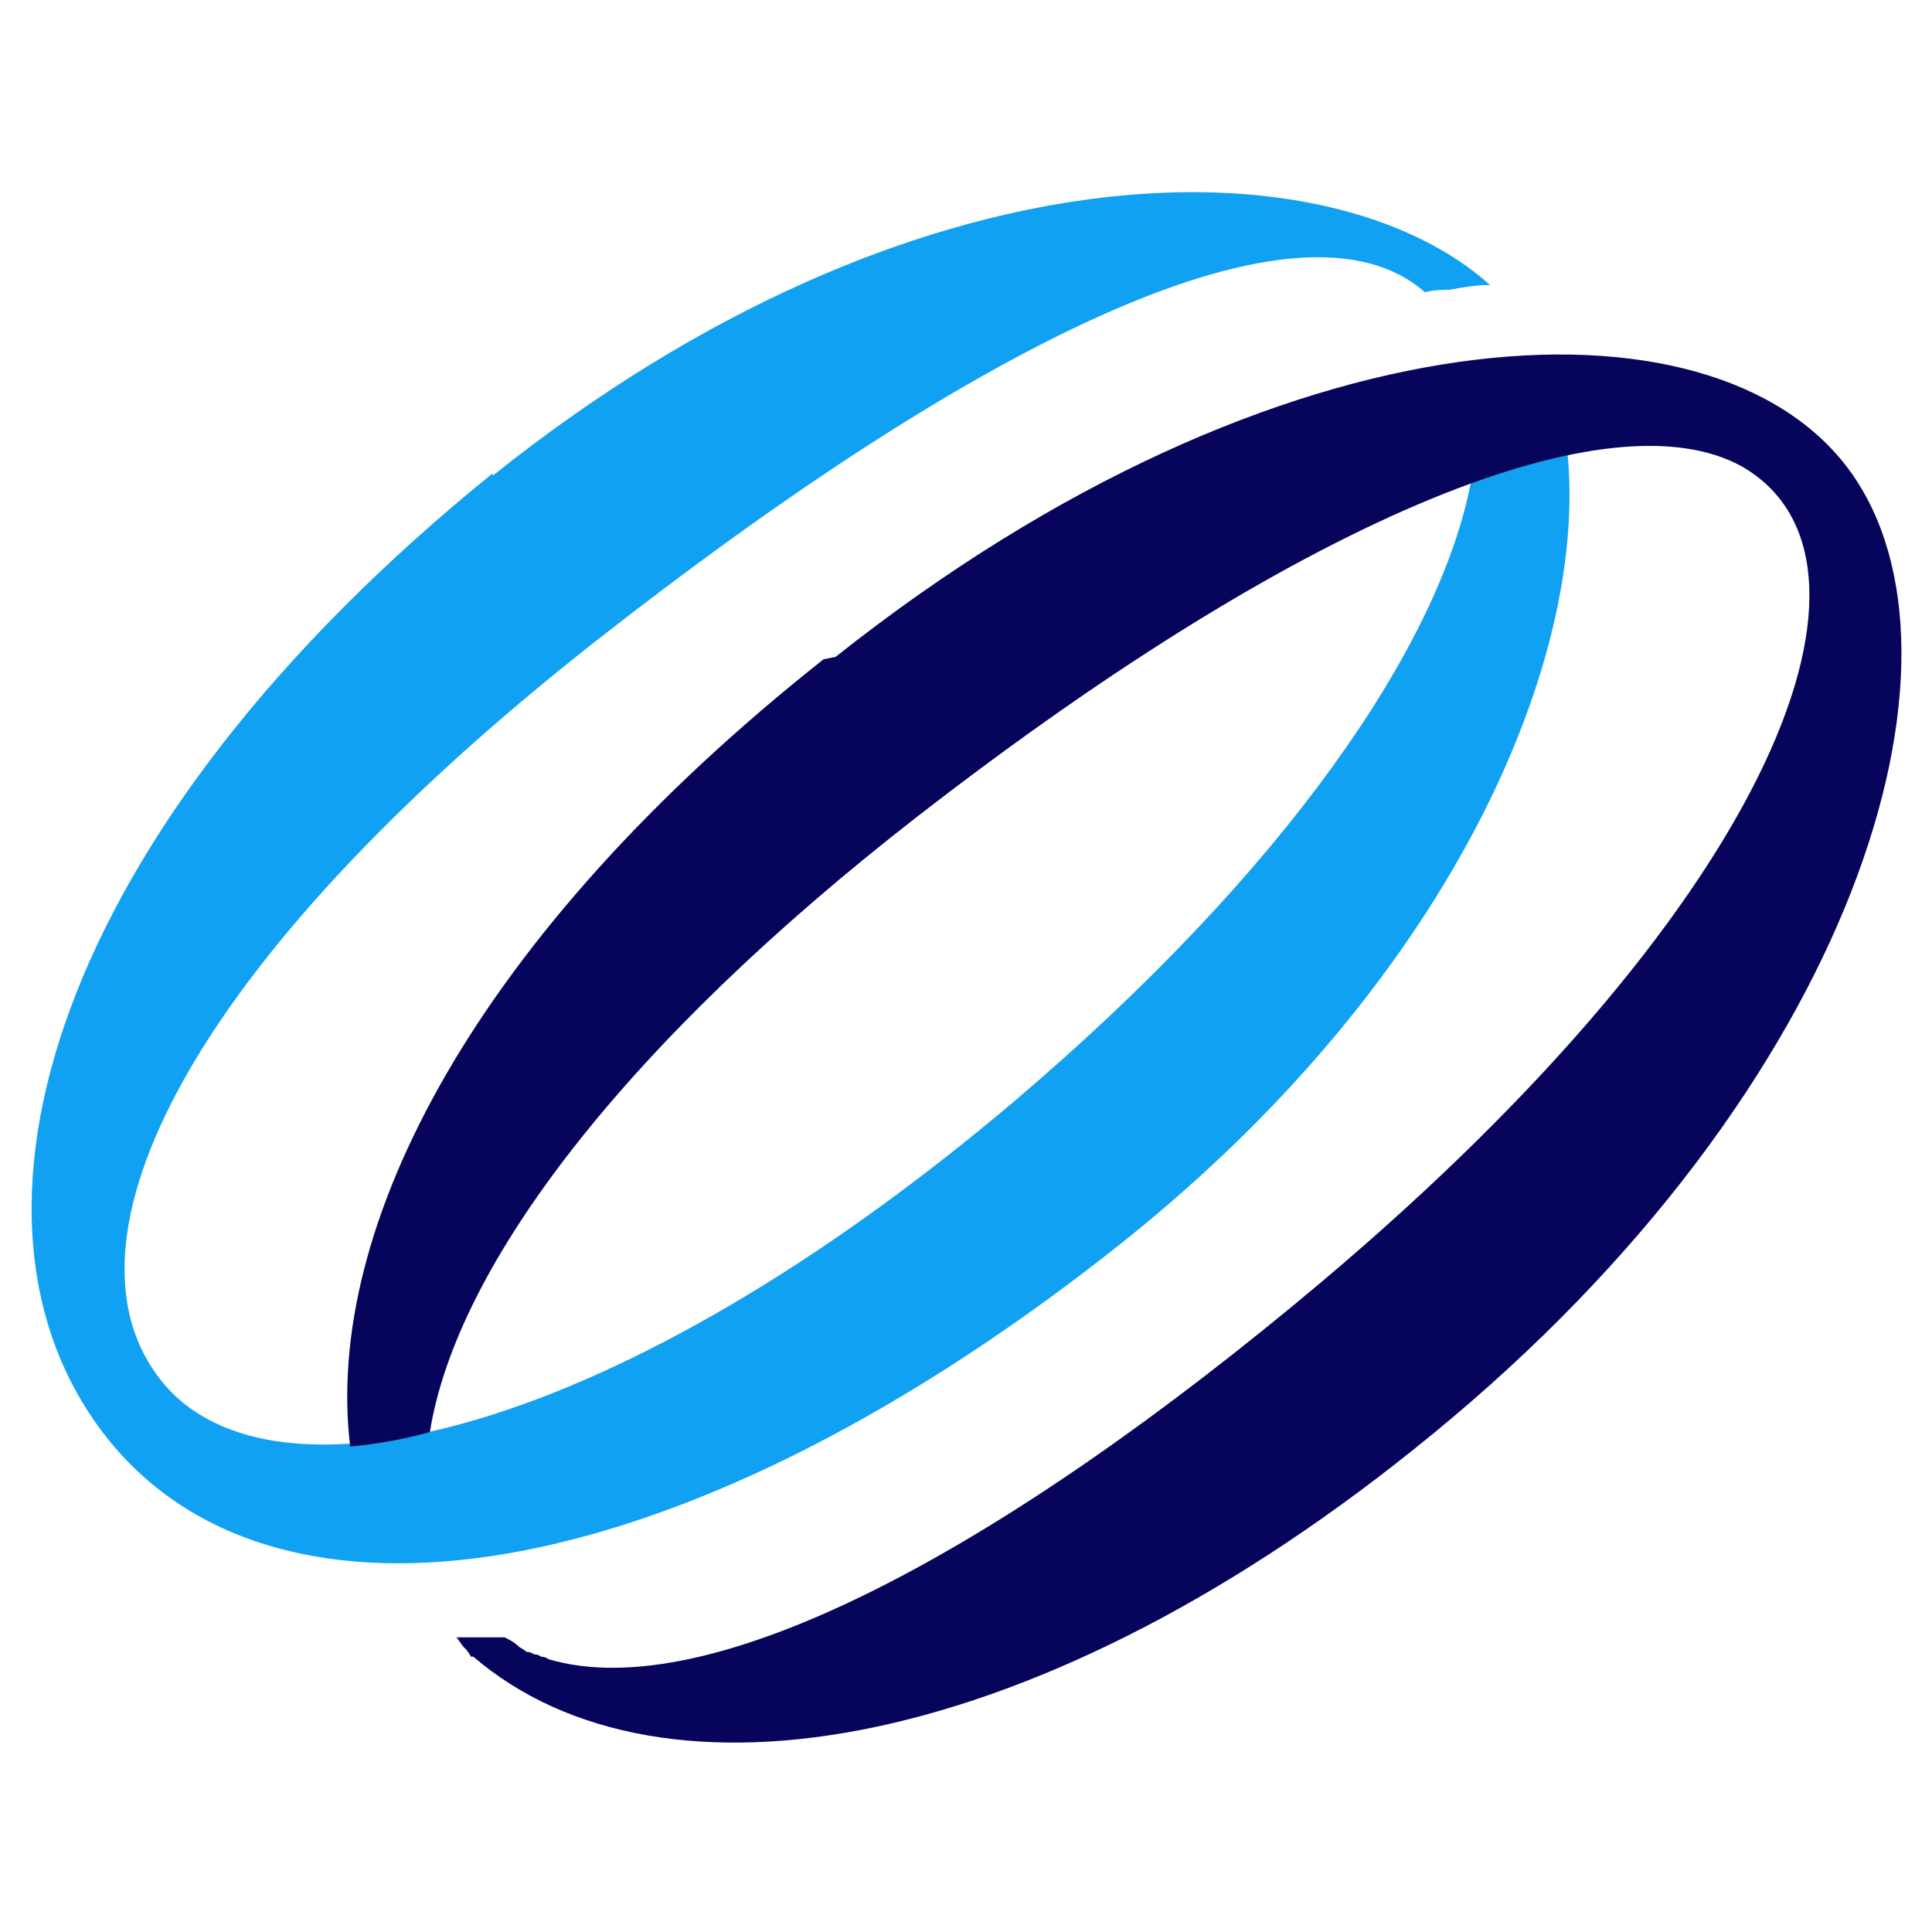
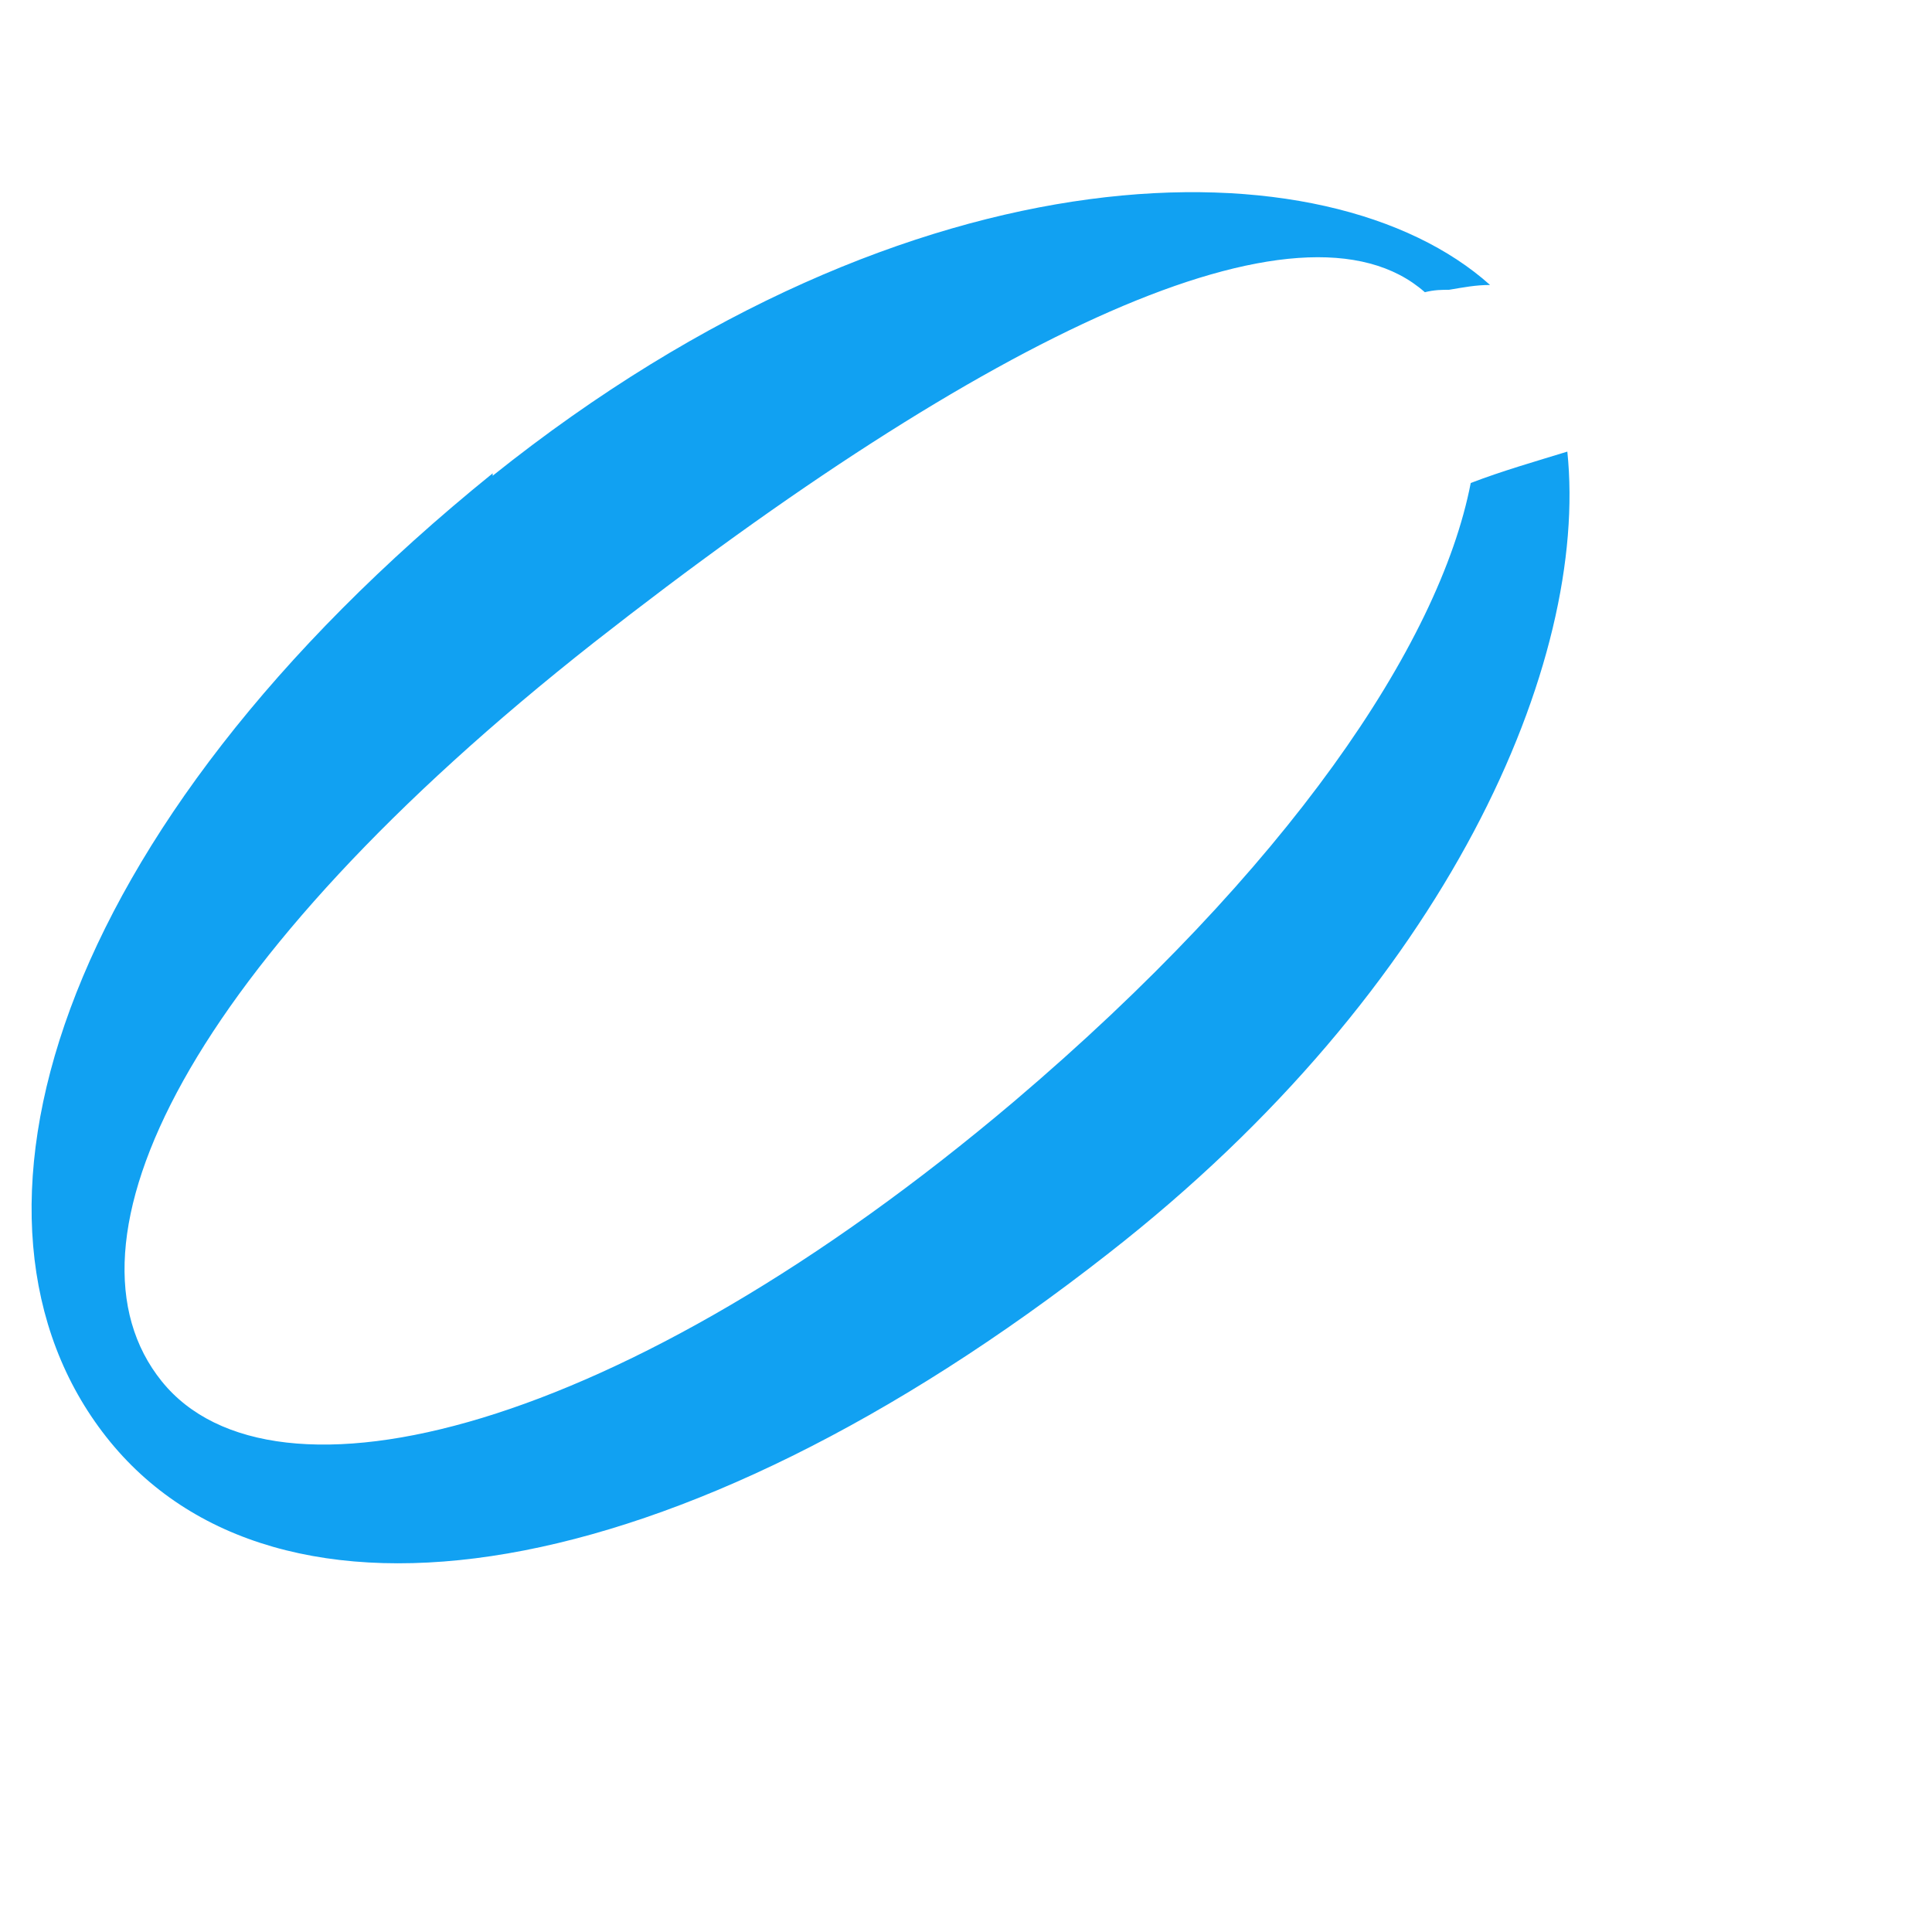
<svg xmlns="http://www.w3.org/2000/svg" id="Layer_1" version="1.1" viewBox="0 0 80 80">
  <defs>
    <style>
      .st0 {
        fill: #11a1f2;
      }

      .st0, .st1 {
        fill-rule: evenodd;
      }

      .st1 {
        fill: #07055b;
      }
    </style>
  </defs>
  <path id="Path_54874" class="st0" d="M20.4,19.7c17.5-14,34.6-13.9,41.3-7.9-.6,0-1.1.1-1.7.2-.3,0-.6,0-1,.1-5.1-4.5-18.2,1.8-34.4,14.5C7.7,39.9,2.1,51.5,6.7,57.2c4.6,5.7,19,2.2,35.3-11.6,11.3-9.6,17.6-18.9,18.9-25.6,1.3-.5,2.7-.9,4-1.3.9,8.7-4.9,22.2-19,33.2-18,14.1-34.5,16.5-41.5,7.6s-2.3-25.1,16-39.9" />
-   <path id="Path_54875" class="st1" d="M34.6,27.2c18.4-14.6,36.4-15.4,42-7.7s.3,25.5-17.3,39.9c-16.2,13.3-31.9,15.9-39.7,9.2h-.1c-.1-.2-.2-.3-.3-.4h0c-.1-.1-.2-.3-.3-.4.2,0,.4,0,.7,0h0c.1,0,.3,0,.4,0h0c.1,0,.3,0,.4,0h.2s0,0,0,0h.1s0,0,0,0h0s0,0,0,0h0s0,0,0,0h0s0,0,0,0h.2s0,0,0,0h0c.2.1.4.2.6.4h0c0,0,.2.1.3.2h0c0,0,.2,0,.3.1h0c0,0,.2,0,.3.1h0c0,0,.2,0,.3.1h0s0,0,0,0h0c6.7,2,18.8-4.5,32-15.6,19.1-16.1,24.1-30,17.4-33.8-5.3-2.9-17.6,1.7-34.1,14.5-12.1,9.4-19.1,18.6-20.2,25.5-1.1.3-2.2.5-3.3.6-1.1-9.1,5.2-21.2,19.6-32.6" />
</svg>